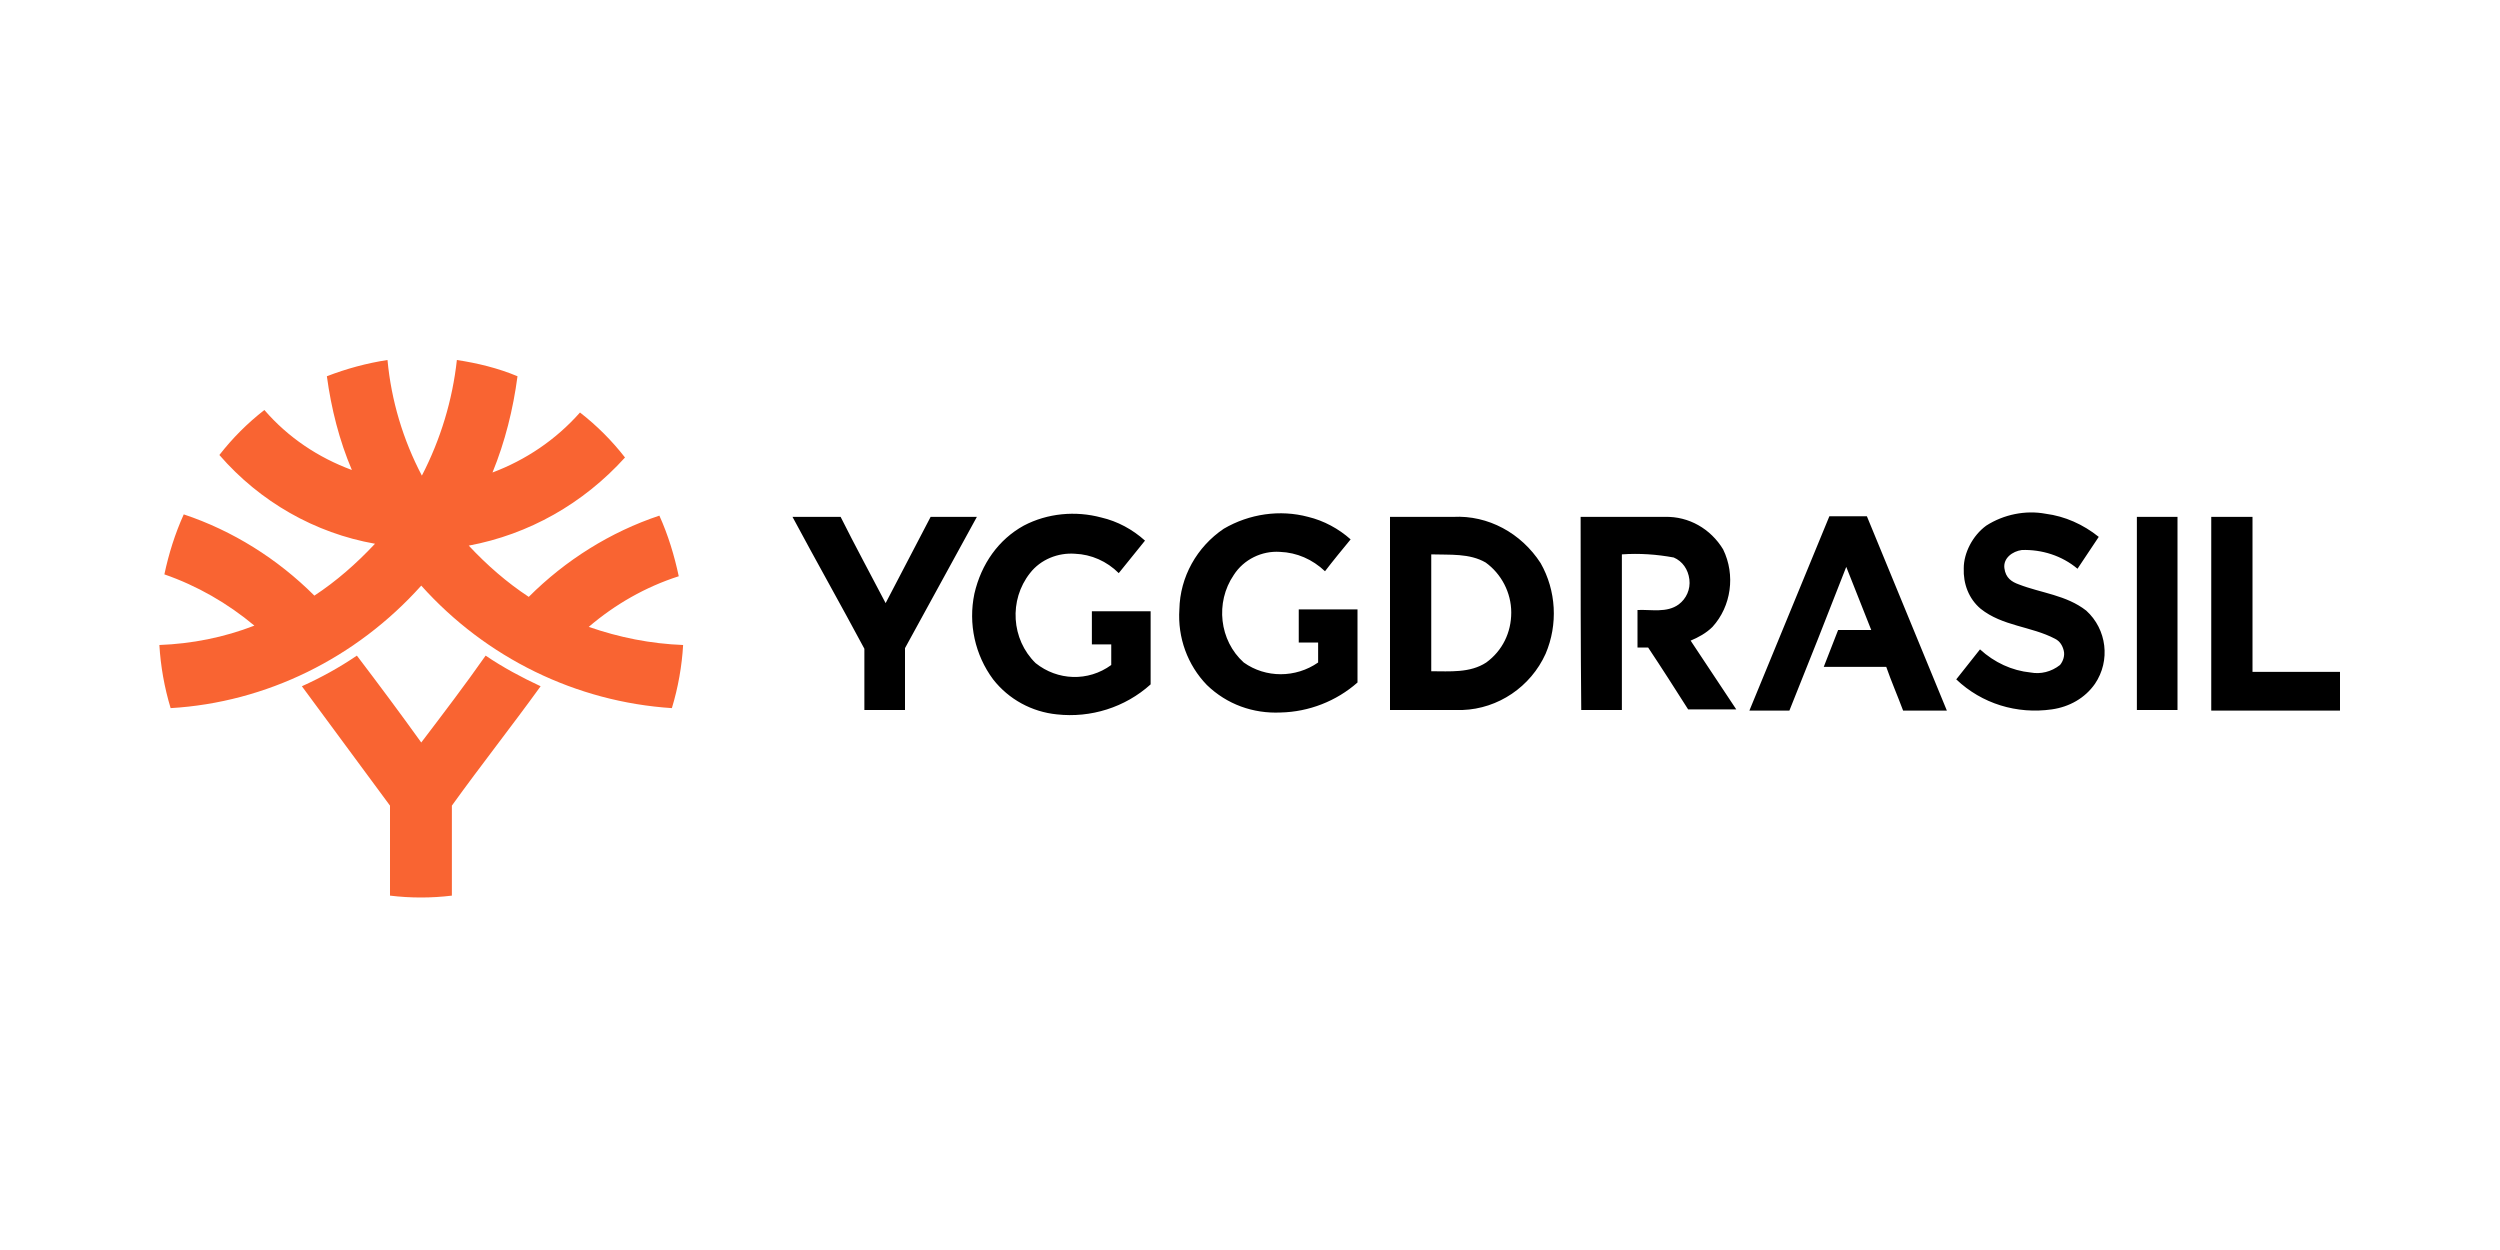
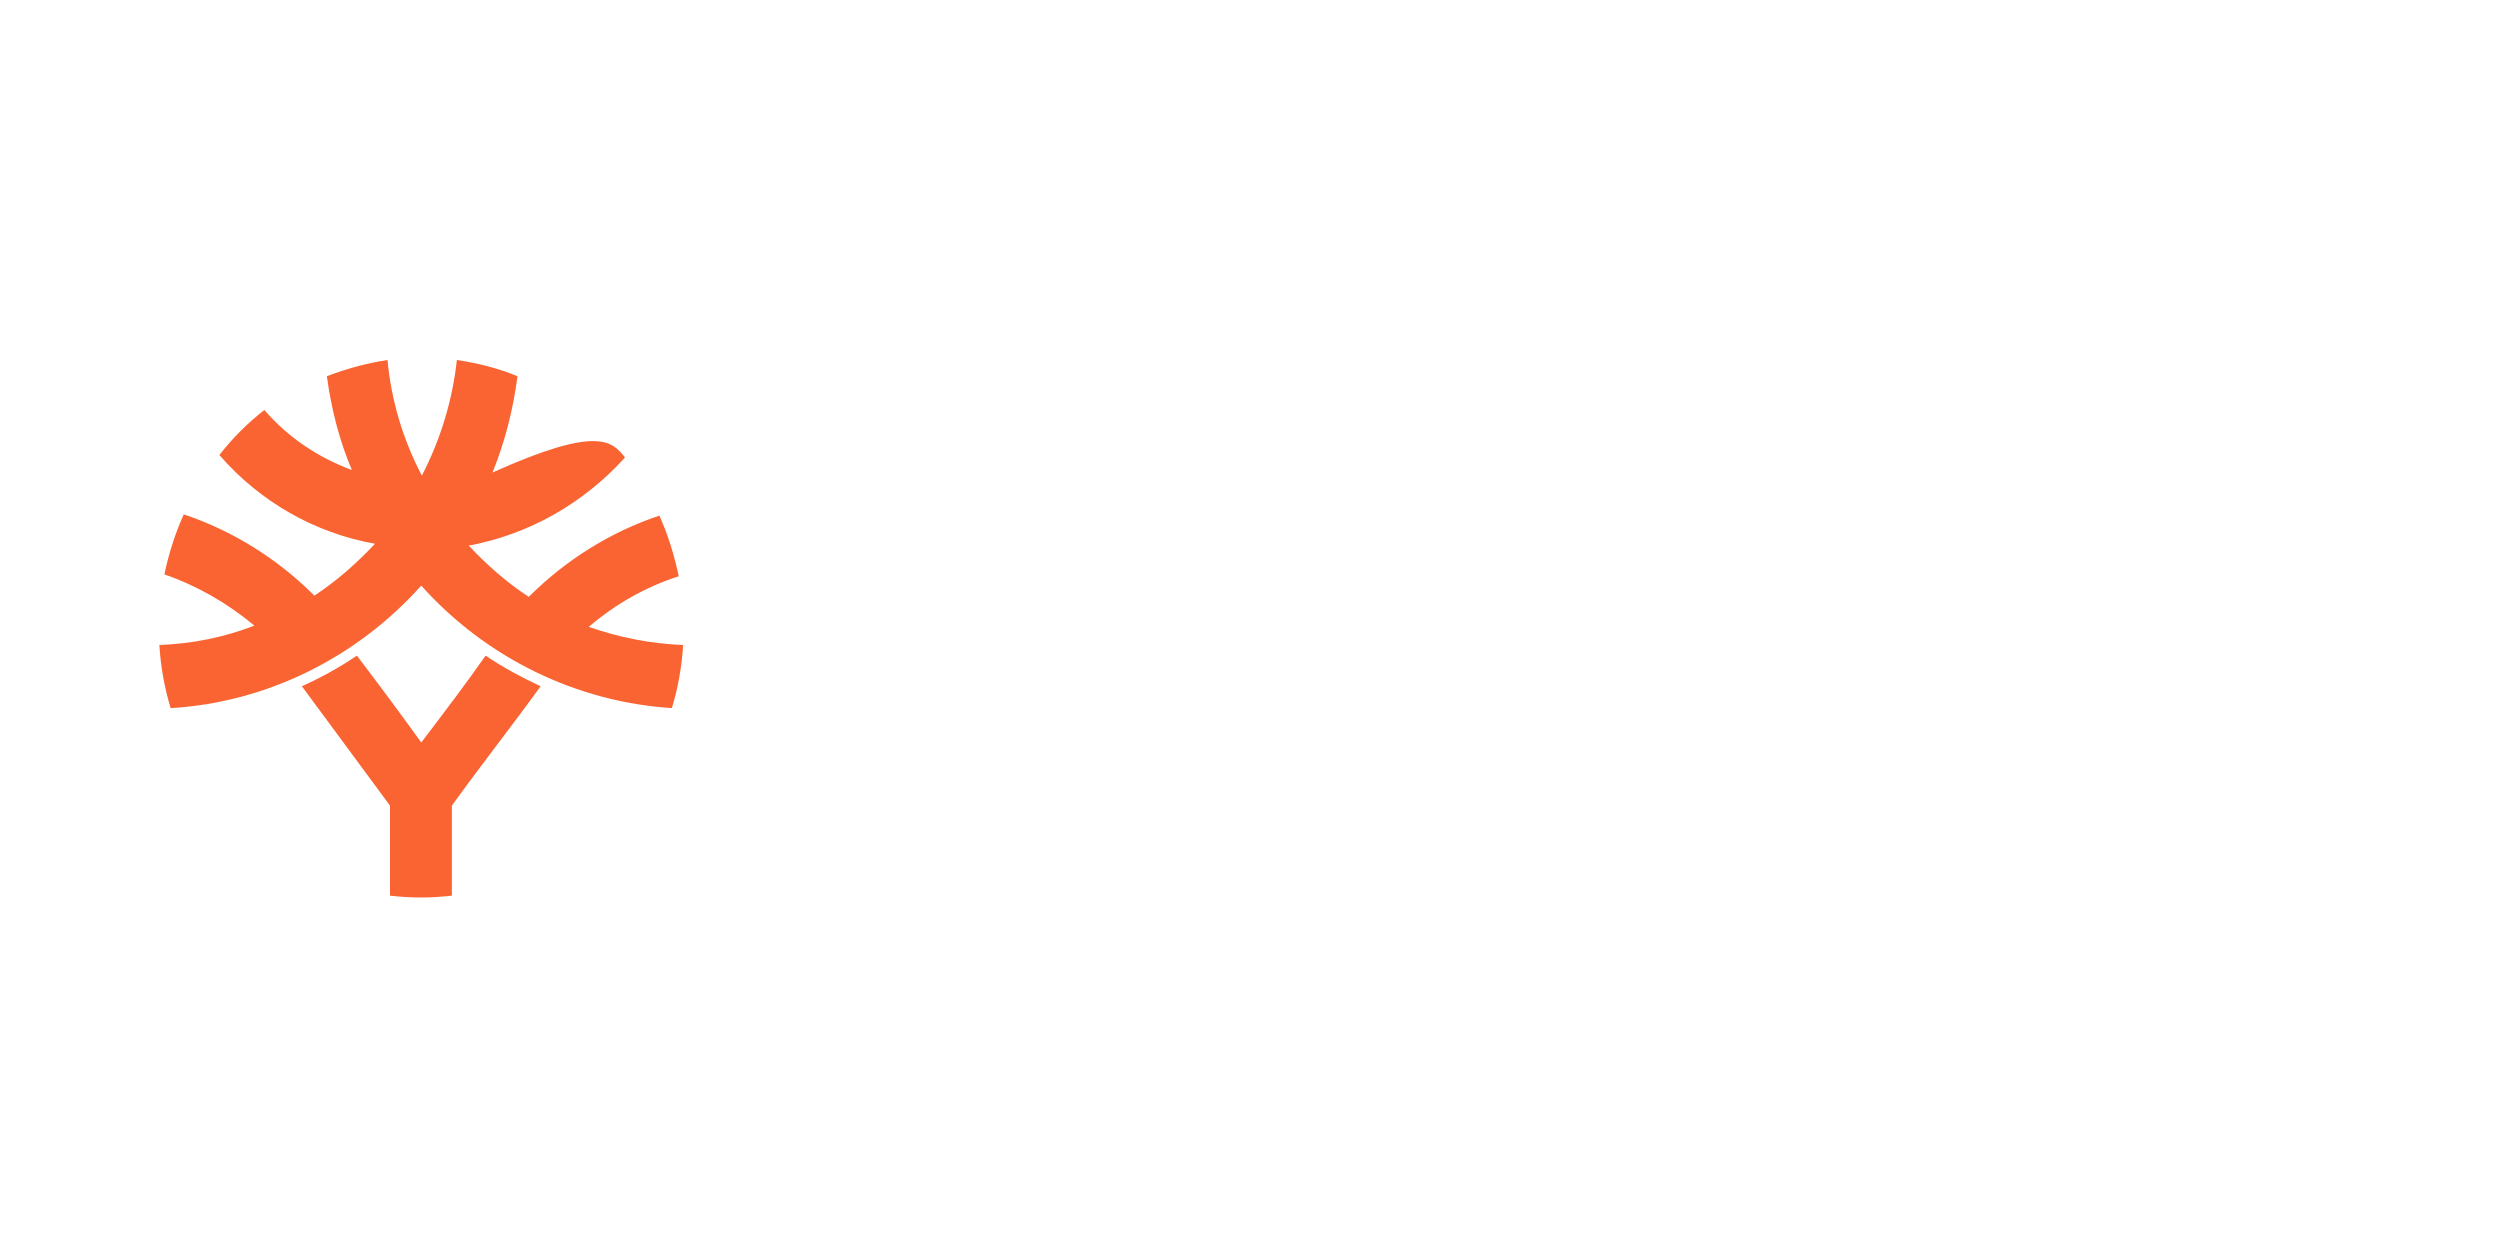
<svg xmlns="http://www.w3.org/2000/svg" width="60" height="30" viewBox="0 0 60 30" fill="none">
-   <path d="M7.845 9.03C8.31 8.85 8.805 8.715 9.3 8.64C9.39 9.615 9.675 10.56 10.125 11.415C10.575 10.545 10.86 9.6 10.965 8.64C11.46 8.715 11.955 8.835 12.42 9.03C12.315 9.825 12.12 10.605 11.82 11.34C12.615 11.04 13.335 10.56 13.92 9.9C14.325 10.215 14.685 10.575 15 10.98C13.995 12.09 12.69 12.825 11.25 13.095C11.685 13.56 12.165 13.98 12.69 14.325C13.575 13.44 14.655 12.765 15.825 12.375C16.035 12.84 16.185 13.335 16.29 13.83C15.495 14.085 14.76 14.505 14.13 15.045C14.865 15.3 15.615 15.45 16.395 15.48C16.365 15.99 16.275 16.5 16.125 16.995C13.83 16.845 11.67 15.795 10.11 14.055C8.55 15.795 6.39 16.86 4.095 16.995C3.945 16.5 3.855 15.99 3.825 15.48C4.605 15.45 5.37 15.3 6.105 15.015C5.46 14.475 4.725 14.055 3.945 13.785C4.05 13.29 4.2 12.81 4.41 12.345C5.58 12.735 6.66 13.41 7.545 14.295C8.07 13.95 8.55 13.53 9 13.05C7.56 12.795 6.24 12.045 5.265 10.92C5.58 10.515 5.94 10.155 6.345 9.84C6.915 10.5 7.635 10.98 8.445 11.28C8.145 10.575 7.95 9.81 7.845 9.03ZM7.245 16.47C7.71 16.26 8.145 16.02 8.565 15.735C9.09 16.425 9.615 17.13 10.11 17.82C10.635 17.13 11.16 16.44 11.655 15.735C12.075 16.02 12.525 16.26 12.975 16.47C12.27 17.445 11.535 18.375 10.845 19.335C10.845 20.055 10.845 20.775 10.845 21.495C10.35 21.555 9.855 21.555 9.36 21.495V19.335L7.245 16.47Z" fill="#F96432" />
-   <path d="M47.67 12.615C48.09 12.345 48.615 12.24 49.095 12.33C49.56 12.39 49.995 12.585 50.37 12.885L49.86 13.65C49.485 13.335 49.005 13.185 48.525 13.2C48.3 13.23 48.075 13.395 48.105 13.635C48.135 13.875 48.285 13.965 48.45 14.025C48.99 14.235 49.59 14.28 50.07 14.655C50.565 15.105 50.655 15.855 50.28 16.41C50.04 16.755 49.665 16.965 49.245 17.025C48.405 17.145 47.565 16.89 46.95 16.305L47.52 15.585C47.865 15.9 48.285 16.095 48.735 16.14C48.975 16.185 49.23 16.125 49.44 15.96C49.515 15.87 49.56 15.735 49.53 15.615C49.5 15.495 49.44 15.39 49.32 15.33C48.75 15.03 48.06 15.03 47.535 14.61C47.25 14.37 47.115 14.01 47.13 13.635C47.13 13.275 47.34 12.855 47.67 12.615ZM24.57 12.615C25.14 12.315 25.815 12.255 26.43 12.42C26.82 12.51 27.18 12.705 27.48 12.975L26.85 13.755C26.565 13.47 26.19 13.305 25.8 13.29C25.395 13.26 24.975 13.425 24.72 13.755C24.21 14.4 24.27 15.345 24.855 15.915C25.38 16.335 26.115 16.365 26.67 15.96C26.67 15.795 26.67 15.63 26.67 15.465H26.205C26.205 15.21 26.205 14.94 26.205 14.67H27.615V16.425C27 16.98 26.175 17.235 25.365 17.145C24.765 17.085 24.21 16.785 23.835 16.305C23.4 15.72 23.235 14.97 23.385 14.25C23.55 13.53 23.97 12.945 24.57 12.615ZM29.37 12.69C29.985 12.33 30.72 12.225 31.395 12.405C31.77 12.495 32.13 12.69 32.415 12.945C32.205 13.2 31.995 13.455 31.8 13.71C31.5 13.425 31.125 13.26 30.72 13.245C30.285 13.215 29.85 13.425 29.61 13.8C29.16 14.46 29.265 15.375 29.85 15.9C30.375 16.275 31.095 16.275 31.635 15.9V15.42H31.17V14.625H32.58C32.58 15.21 32.58 15.795 32.58 16.38C32.07 16.83 31.41 17.085 30.735 17.1C30.075 17.13 29.445 16.905 28.965 16.44C28.5 15.96 28.26 15.3 28.305 14.625C28.32 13.845 28.725 13.125 29.37 12.69ZM19.02 12.405C19.41 12.405 19.785 12.405 20.175 12.405C20.52 13.095 20.895 13.785 21.255 14.475L22.335 12.405H23.445C22.875 13.455 22.29 14.505 21.72 15.555C21.72 16.05 21.72 16.545 21.72 17.04H20.745C20.745 16.545 20.745 16.05 20.745 15.57C20.175 14.505 19.59 13.47 19.02 12.405ZM33.36 12.405H34.875C35.715 12.36 36.51 12.795 36.975 13.515C37.35 14.175 37.395 14.985 37.095 15.69C36.735 16.485 35.955 17.01 35.1 17.04C34.53 17.04 33.945 17.04 33.36 17.04C33.36 15.495 33.36 13.95 33.36 12.405ZM34.35 13.305C34.35 14.235 34.35 15.18 34.35 16.11C34.8 16.11 35.28 16.155 35.67 15.9C36.06 15.615 36.27 15.18 36.27 14.7C36.27 14.22 36.03 13.77 35.655 13.5C35.265 13.275 34.8 13.32 34.35 13.305ZM37.935 12.405C38.61 12.405 39.3 12.405 39.96 12.405C40.53 12.39 41.055 12.69 41.355 13.185C41.655 13.8 41.55 14.55 41.1 15.045C40.95 15.195 40.755 15.3 40.575 15.375L41.67 17.025H40.515C40.2 16.53 39.885 16.035 39.555 15.54H39.3V14.64C39.63 14.625 40.005 14.715 40.29 14.505C40.47 14.37 40.575 14.145 40.545 13.905C40.515 13.665 40.38 13.47 40.17 13.38C39.765 13.305 39.345 13.275 38.925 13.305V17.04H37.95C37.935 15.495 37.935 13.95 37.935 12.405ZM41.985 17.055L43.905 12.39H44.805L46.725 17.055H45.675C45.54 16.695 45.39 16.35 45.27 16.005H43.77L44.115 15.12H44.91L44.31 13.605C43.86 14.76 43.41 15.9 42.945 17.055H41.985ZM51.285 12.405H52.26V17.04H51.285V12.405ZM53.07 12.405H54.06C54.06 13.65 54.06 14.88 54.06 16.125H56.16V17.055H53.07C53.07 15.495 53.07 13.95 53.07 12.405Z" fill="black" />
+   <path d="M7.845 9.03C8.31 8.85 8.805 8.715 9.3 8.64C9.39 9.615 9.675 10.56 10.125 11.415C10.575 10.545 10.86 9.6 10.965 8.64C11.46 8.715 11.955 8.835 12.42 9.03C12.315 9.825 12.12 10.605 11.82 11.34C14.325 10.215 14.685 10.575 15 10.98C13.995 12.09 12.69 12.825 11.25 13.095C11.685 13.56 12.165 13.98 12.69 14.325C13.575 13.44 14.655 12.765 15.825 12.375C16.035 12.84 16.185 13.335 16.29 13.83C15.495 14.085 14.76 14.505 14.13 15.045C14.865 15.3 15.615 15.45 16.395 15.48C16.365 15.99 16.275 16.5 16.125 16.995C13.83 16.845 11.67 15.795 10.11 14.055C8.55 15.795 6.39 16.86 4.095 16.995C3.945 16.5 3.855 15.99 3.825 15.48C4.605 15.45 5.37 15.3 6.105 15.015C5.46 14.475 4.725 14.055 3.945 13.785C4.05 13.29 4.2 12.81 4.41 12.345C5.58 12.735 6.66 13.41 7.545 14.295C8.07 13.95 8.55 13.53 9 13.05C7.56 12.795 6.24 12.045 5.265 10.92C5.58 10.515 5.94 10.155 6.345 9.84C6.915 10.5 7.635 10.98 8.445 11.28C8.145 10.575 7.95 9.81 7.845 9.03ZM7.245 16.47C7.71 16.26 8.145 16.02 8.565 15.735C9.09 16.425 9.615 17.13 10.11 17.82C10.635 17.13 11.16 16.44 11.655 15.735C12.075 16.02 12.525 16.26 12.975 16.47C12.27 17.445 11.535 18.375 10.845 19.335C10.845 20.055 10.845 20.775 10.845 21.495C10.35 21.555 9.855 21.555 9.36 21.495V19.335L7.245 16.47Z" fill="#F96432" />
</svg>